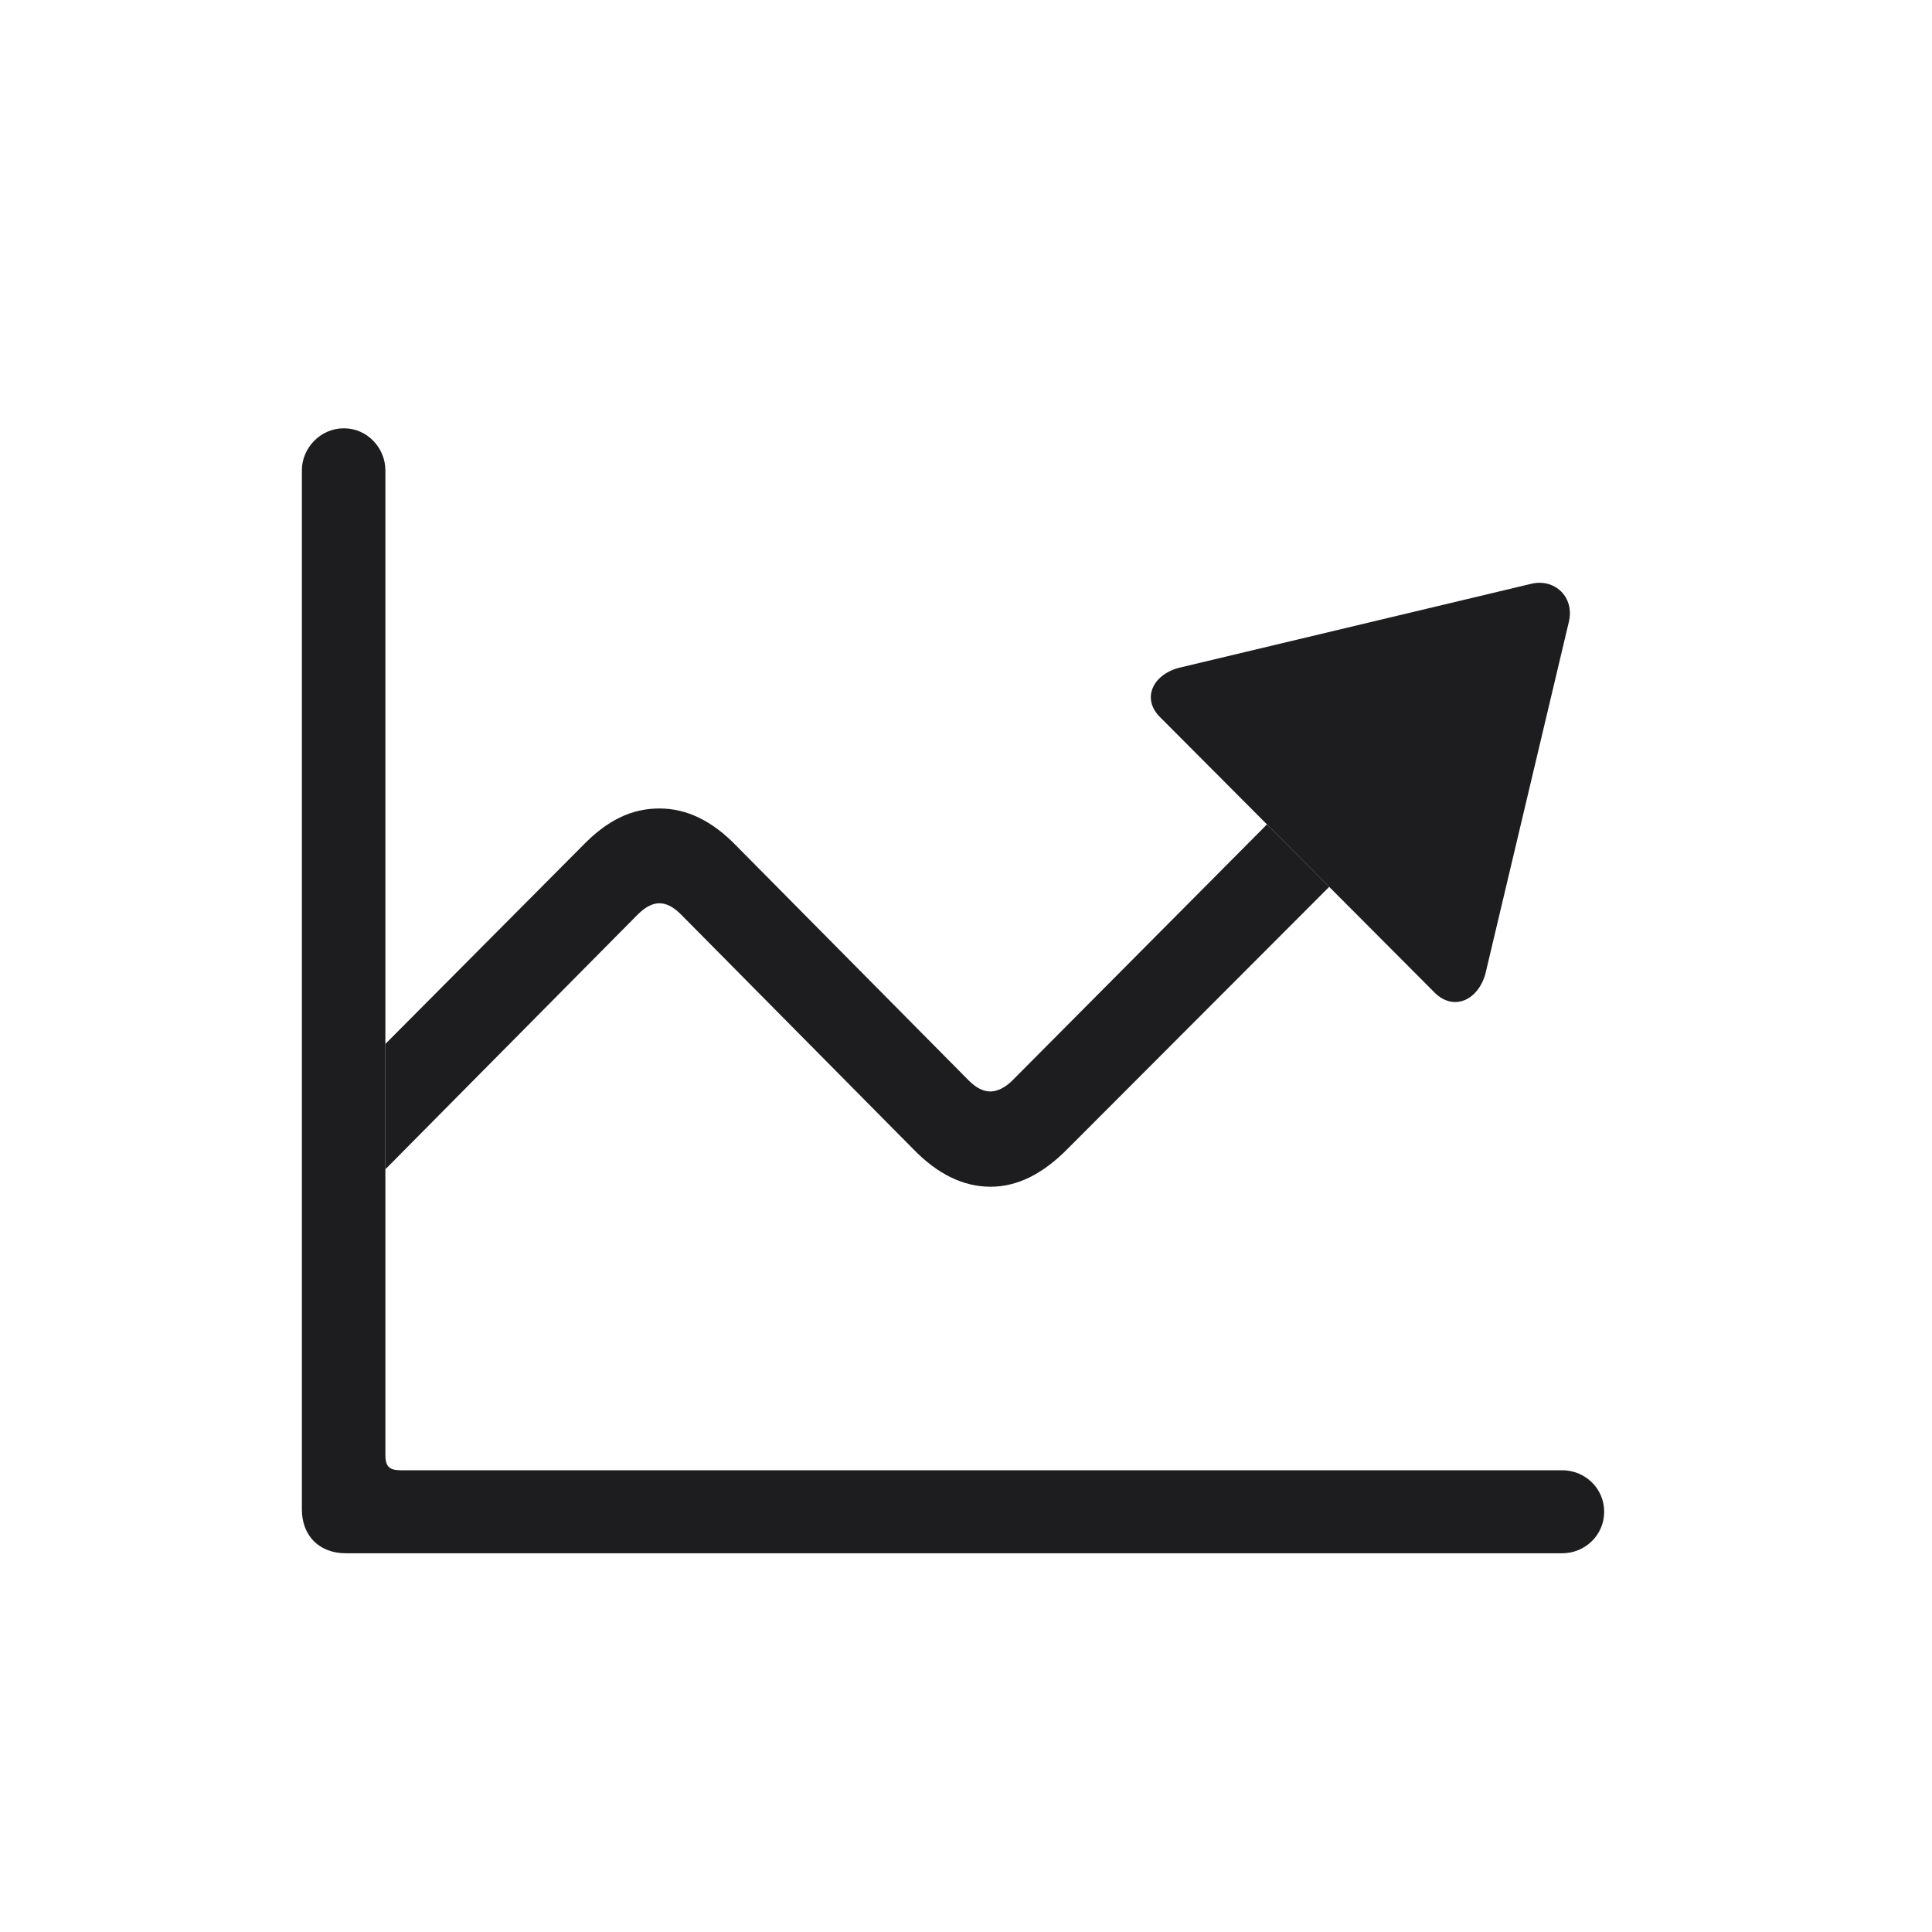
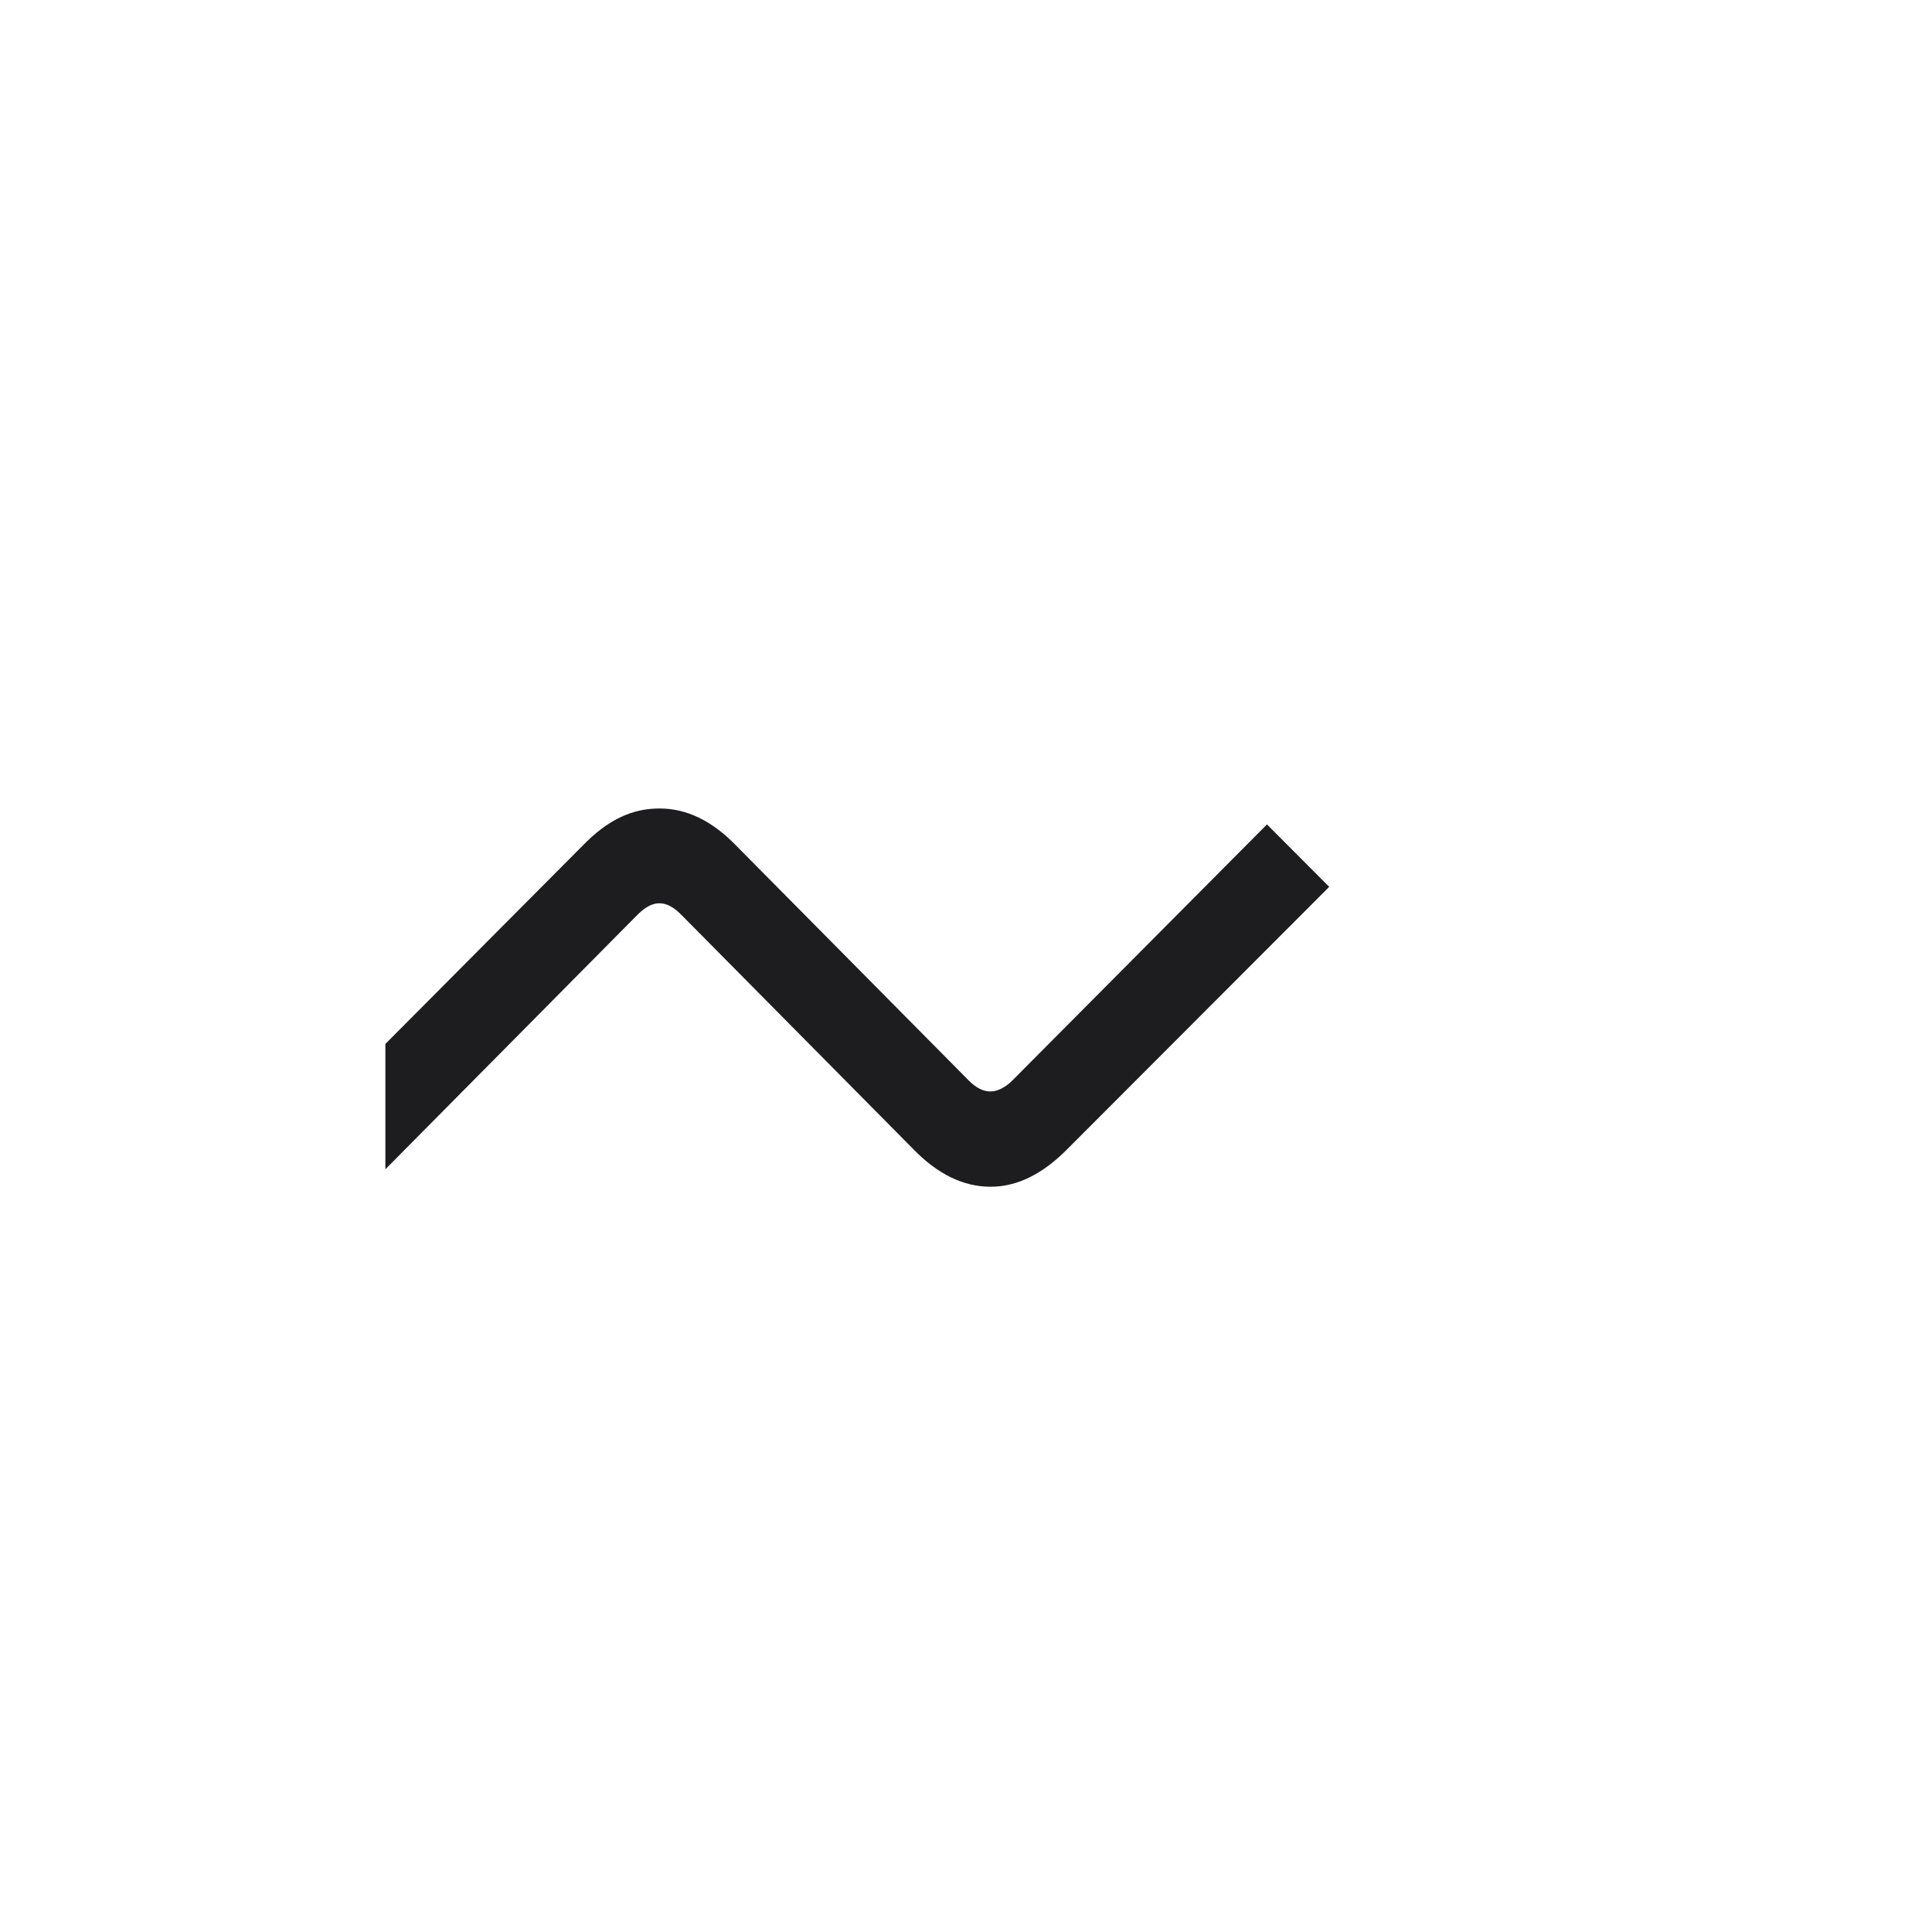
<svg xmlns="http://www.w3.org/2000/svg" width="32" height="32" viewBox="0 0 32 32" fill="none">
  <path d="M12.203 14.016L16.047 17.898C16.172 18.023 16.289 18.078 16.406 18.078C16.523 18.078 16.656 18.008 16.766 17.898L20.985 13.655L22.016 14.689L17.688 19.023C17.273 19.445 16.852 19.656 16.406 19.656C15.961 19.656 15.531 19.453 15.117 19.023L11.281 15.148C11.156 15.023 11.039 14.961 10.922 14.961C10.805 14.961 10.688 15.023 10.562 15.148L6.383 19.367V17.291L9.641 14.016C10.07 13.57 10.477 13.391 10.922 13.391C11.367 13.391 11.789 13.586 12.203 14.016Z" fill="#1D1D1F" />
-   <path d="M25.984 10.305L24.602 16.133C24.477 16.57 24.078 16.75 23.766 16.445L19.219 11.883C18.906 11.578 19.086 11.18 19.523 11.062L25.352 9.672C25.75 9.57 26.086 9.891 25.984 10.305Z" fill="#1D1D1F" />
-   <path d="M5 25C5 25.438 5.289 25.727 5.727 25.727H25.875C26.25 25.727 26.57 25.43 26.57 25.039C26.57 24.648 26.25 24.352 25.875 24.352H6.641C6.445 24.352 6.383 24.289 6.383 24.094V7.789C6.383 7.422 6.086 7.094 5.695 7.094C5.305 7.094 5 7.422 5 7.789V25Z" fill="#1D1D1F" />
</svg>